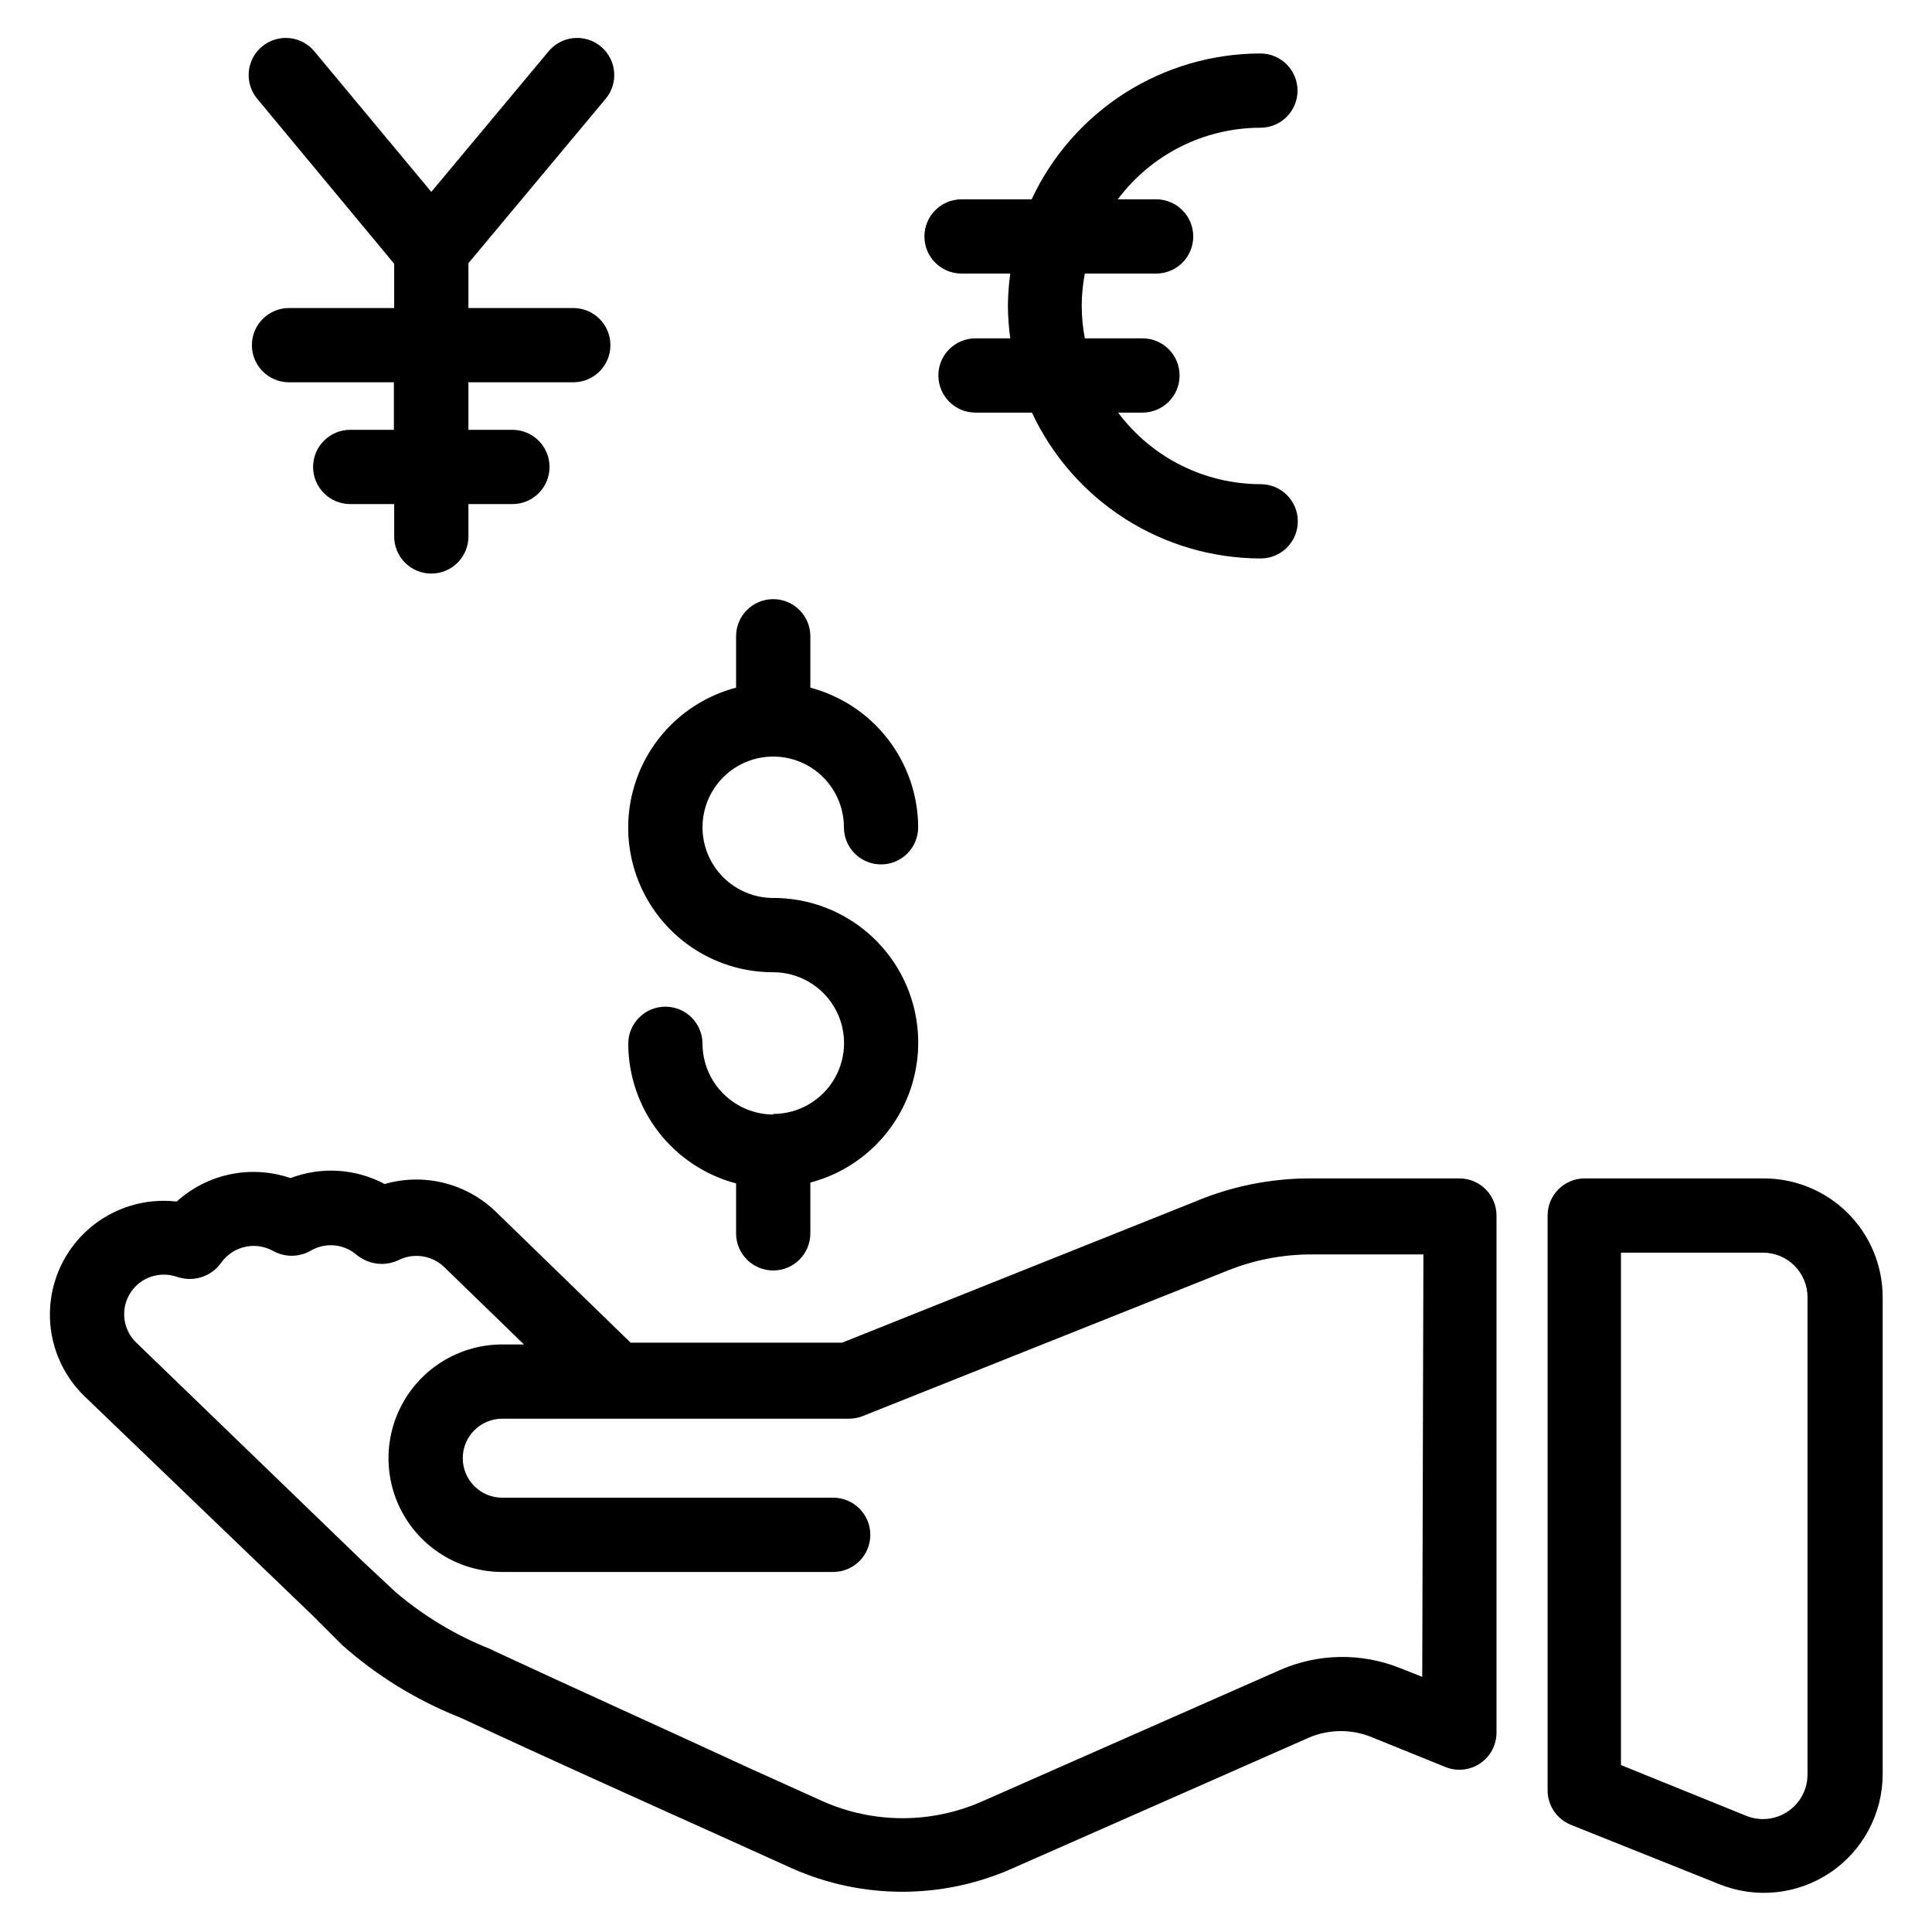
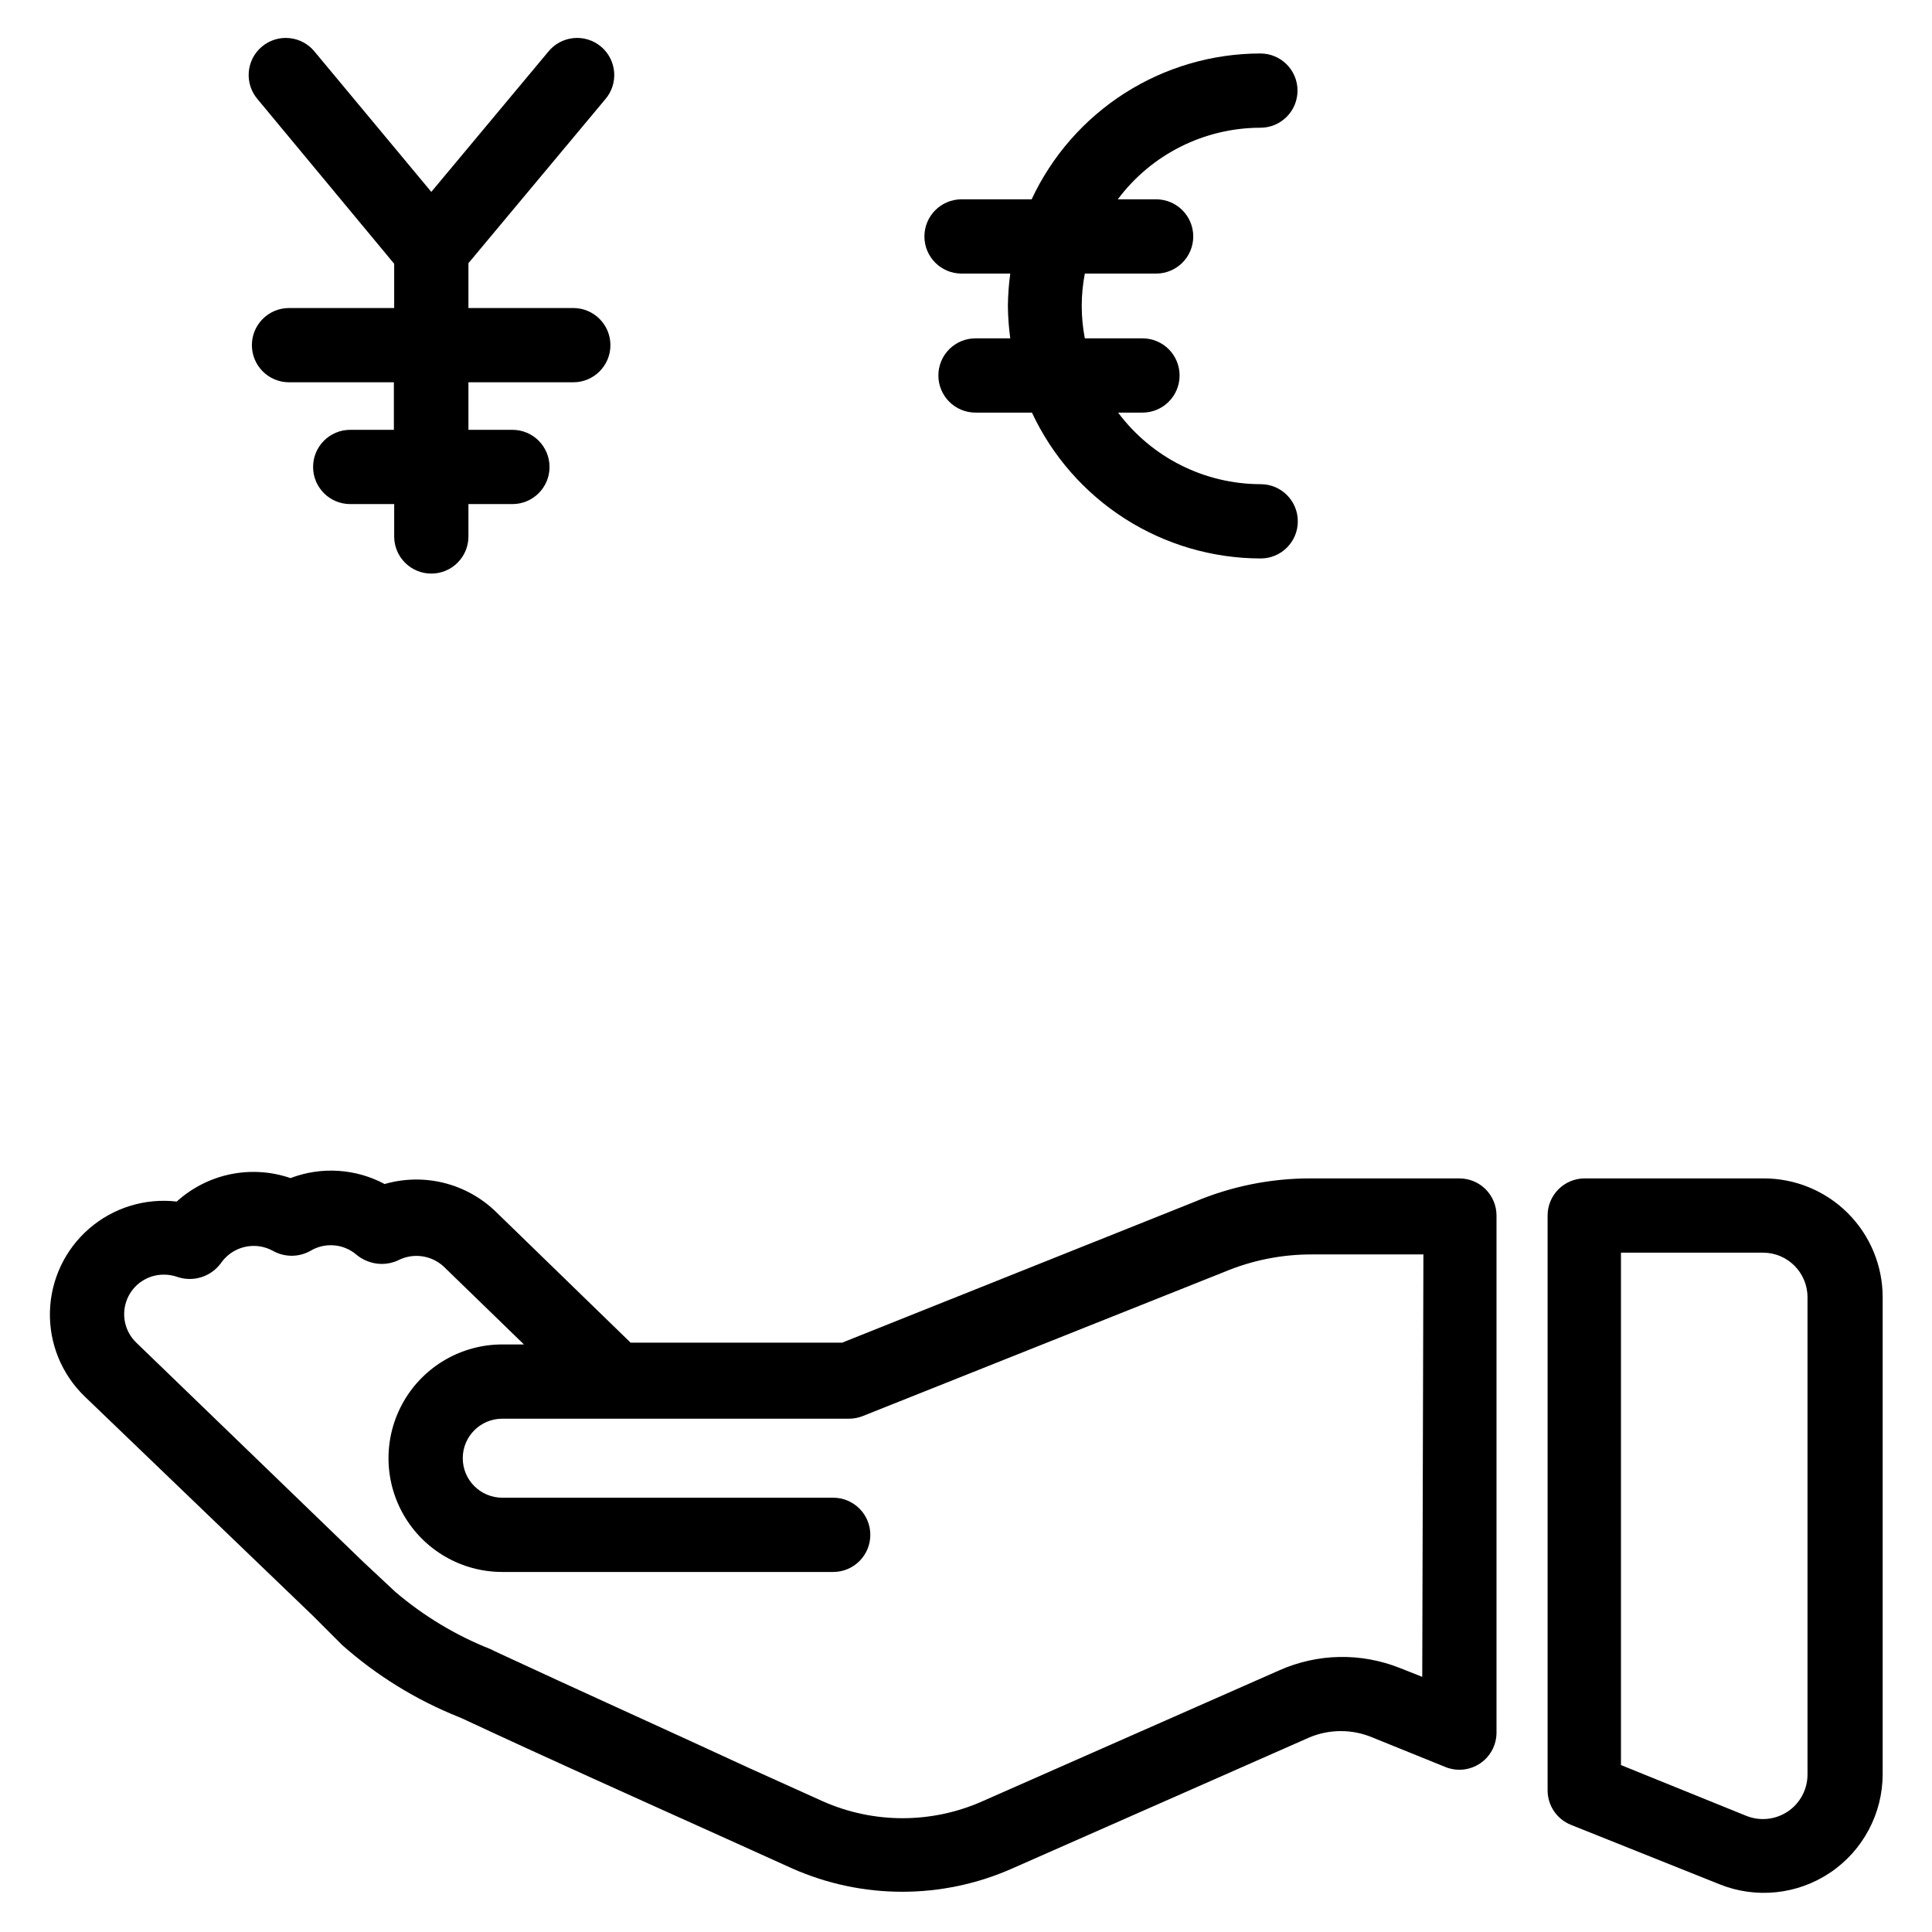
<svg xmlns="http://www.w3.org/2000/svg" fill="#000000" width="800px" height="800px" version="1.1" viewBox="144 144 512 512">
  <g>
    <path d="m611.2 456.29h-47.23c-5.434 0-9.84 4.402-9.84 9.84v152.32c-0.004 4.012 2.422 7.625 6.141 9.133l39.359 15.742v0.004c9.707 3.926 20.734 2.769 29.418-3.086 8.68-5.859 13.883-15.648 13.879-26.121v-126.34c0-8.395-3.352-16.438-9.305-22.352-5.957-5.91-14.027-9.203-22.422-9.137zm11.809 157.99v-0.004c-0.004 3.922-1.953 7.586-5.203 9.777-3.25 2.191-7.375 2.629-11.012 1.168l-33.219-13.461v-135.79h37.629-0.004c6.523 0 11.809 5.285 11.809 11.809z" />
    <path d="m530.75 456.29h-39.359c-10.602-0.027-21.098 2.086-30.859 6.219l-93.363 37.312h-56.047l-35.816-34.793-0.004-0.004c-3.828-3.676-8.555-6.285-13.711-7.555-5.152-1.273-10.551-1.164-15.652 0.312-7.695-4.109-16.797-4.684-24.953-1.574-5.121-1.758-10.621-2.109-15.926-1.016s-10.215 3.594-14.223 7.234c-8.402-0.969-16.828 1.633-23.219 7.176-6.391 5.543-10.156 13.516-10.383 21.973-0.227 8.457 3.113 16.617 9.199 22.492l60.375 58.02 7.871 7.871h0.004c9.109 8.082 19.551 14.527 30.855 19.051l1.102 0.473c22.434 10.469 45.422 20.781 67.621 30.781l19.68 8.895c18.57 8.242 39.766 8.242 58.332 0l78.719-34.715 0.004-0.004c5.336-2.238 11.352-2.238 16.688 0l19.445 7.871v0.004c3.027 1.195 6.449 0.82 9.145-1.008 2.695-1.828 4.309-4.871 4.316-8.125v-137.05c0-2.609-1.039-5.113-2.883-6.961-1.844-1.844-4.348-2.879-6.957-2.879zm-9.84 132.09-5.984-2.363v0.004c-10.277-4.09-21.773-3.863-31.883 0.629l-78.719 34.715c-13.457 5.973-28.816 5.973-42.273 0l-19.523-8.816c-22.117-10.234-44.867-20.469-67.383-30.938l-1.102-0.551c-9.203-3.637-17.742-8.77-25.27-15.191l-8.422-7.871-60.223-58.176c-3.094-2.969-4.066-7.523-2.453-11.496 1.613-3.977 5.484-6.562 9.773-6.531 1.234 0 2.461 0.211 3.621 0.629 4.231 1.398 8.875-0.098 11.492-3.699 0.328-0.477 0.699-0.926 1.105-1.34 3.312-3.414 8.504-4.191 12.672-1.887 3.082 1.723 6.836 1.723 9.918 0 3.828-2.305 8.699-1.926 12.125 0.945 0.754 0.648 1.602 1.18 2.519 1.574 2.723 1.254 5.856 1.254 8.578 0 3.984-2.066 8.836-1.402 12.125 1.652l21.254 20.625h-5.746c-10.773 0-20.727 5.746-26.113 15.074-5.383 9.328-5.383 20.82 0 30.148 5.387 9.328 15.34 15.074 26.113 15.074h87.695c5.434 0 9.84-4.402 9.84-9.84 0-5.434-4.406-9.84-9.84-9.84h-87.695c-5.785 0-10.473-4.688-10.473-10.469s4.688-10.469 10.473-10.469h91.945c1.238-0.008 2.469-0.246 3.621-0.711l95.566-38.102v0.004c7.469-3.164 15.504-4.769 23.613-4.723h29.363z" />
-     <path d="m348.91 439.36c-4.965-0.02-9.719-2.004-13.227-5.512-3.508-3.508-5.488-8.262-5.512-13.223 0-5.438-4.402-9.844-9.84-9.844-5.434 0-9.84 4.406-9.84 9.844 0.031 8.449 2.848 16.656 8.012 23.344 5.168 6.691 12.395 11.488 20.566 13.652v13.227c0 5.434 4.402 9.84 9.84 9.84 5.434 0 9.84-4.406 9.84-9.84v-13.461c12.129-3.188 21.93-12.109 26.246-23.883 4.316-11.773 2.602-24.914-4.59-35.188-7.195-10.27-18.957-16.375-31.496-16.344-4.969 0-9.734-1.977-13.25-5.488-3.512-3.516-5.488-8.277-5.488-13.25 0-4.969 1.977-9.734 5.488-13.246 3.516-3.512 8.281-5.488 13.25-5.488s9.734 1.977 13.246 5.488c3.516 3.512 5.488 8.277 5.488 13.246 0 5.438 4.406 9.844 9.84 9.844s9.84-4.406 9.84-9.844c-0.031-8.449-2.844-16.656-8.012-23.344-5.164-6.691-12.395-11.488-20.562-13.652v-13.621c0-5.434-4.406-9.84-9.84-9.84-5.438 0-9.84 4.406-9.84 9.84v13.621c-12.129 3.188-21.934 12.105-26.25 23.879-4.316 11.773-2.602 24.918 4.594 35.188 7.191 10.273 18.953 16.379 31.496 16.348 6.707 0 12.906 3.578 16.258 9.387 3.356 5.809 3.356 12.965 0 18.773-3.352 5.809-9.551 9.391-16.258 9.391z" />
    <path d="m248.46 213.9v11.73h-27.867c-5.434 0-9.84 4.406-9.84 9.84s4.406 9.84 9.84 9.84h27.789v12.594l-11.57 0.004c-5.434 0-9.84 4.402-9.84 9.84 0 5.434 4.406 9.84 9.84 9.84h11.652v8.582l-0.004-0.004c0 5.438 4.406 9.84 9.84 9.84 5.438 0 9.84-4.402 9.84-9.84v-8.578h11.652c5.434 0 9.84-4.406 9.84-9.84 0-5.438-4.406-9.84-9.84-9.84h-11.652v-12.594h27.789v-0.004c5.434 0 9.84-4.406 9.84-9.84s-4.406-9.84-9.84-9.84h-27.789v-11.887l36.211-43.375c1.746-1.996 2.613-4.609 2.406-7.25-0.211-2.644-1.473-5.09-3.512-6.789-2.035-1.695-4.672-2.5-7.309-2.227-2.637 0.27-5.051 1.594-6.699 3.672l-30.938 37.078-30.855-37.078c-1.648-2.078-4.066-3.402-6.703-3.672-2.637-0.273-5.269 0.531-7.305 2.227-2.039 1.699-3.305 4.144-3.512 6.789-0.207 2.641 0.66 5.254 2.402 7.25z" />
    <path d="m398.82 216.5h12.91c-0.391 2.844-0.602 5.711-0.629 8.582 0.027 2.871 0.238 5.738 0.629 8.582h-9.211c-5.434 0-9.84 4.402-9.84 9.84 0 5.434 4.406 9.84 9.84 9.84h14.957c5.387 11.535 13.949 21.297 24.684 28.145 10.738 6.844 23.199 10.488 35.934 10.508 5.434 0 9.84-4.406 9.84-9.84 0-5.438-4.406-9.844-9.84-9.844-14.883-0.016-28.883-7.047-37.785-18.969h6.453c5.434 0 9.84-4.406 9.84-9.84 0-5.438-4.406-9.84-9.84-9.84h-15.27c-1.094-5.668-1.094-11.496 0-17.164h18.891c5.434 0 9.84-4.402 9.84-9.84 0-5.434-4.406-9.84-9.84-9.84h-10.156c8.906-11.922 22.906-18.953 37.789-18.969 5.434 0 9.84-4.406 9.84-9.84 0-5.438-4.406-9.84-9.84-9.84-12.734 0.016-25.195 3.66-35.934 10.504-10.734 6.848-19.297 16.609-24.684 28.145h-18.578c-5.434 0-9.84 4.406-9.84 9.84 0 5.438 4.406 9.84 9.84 9.84z" />
  </g>
</svg>